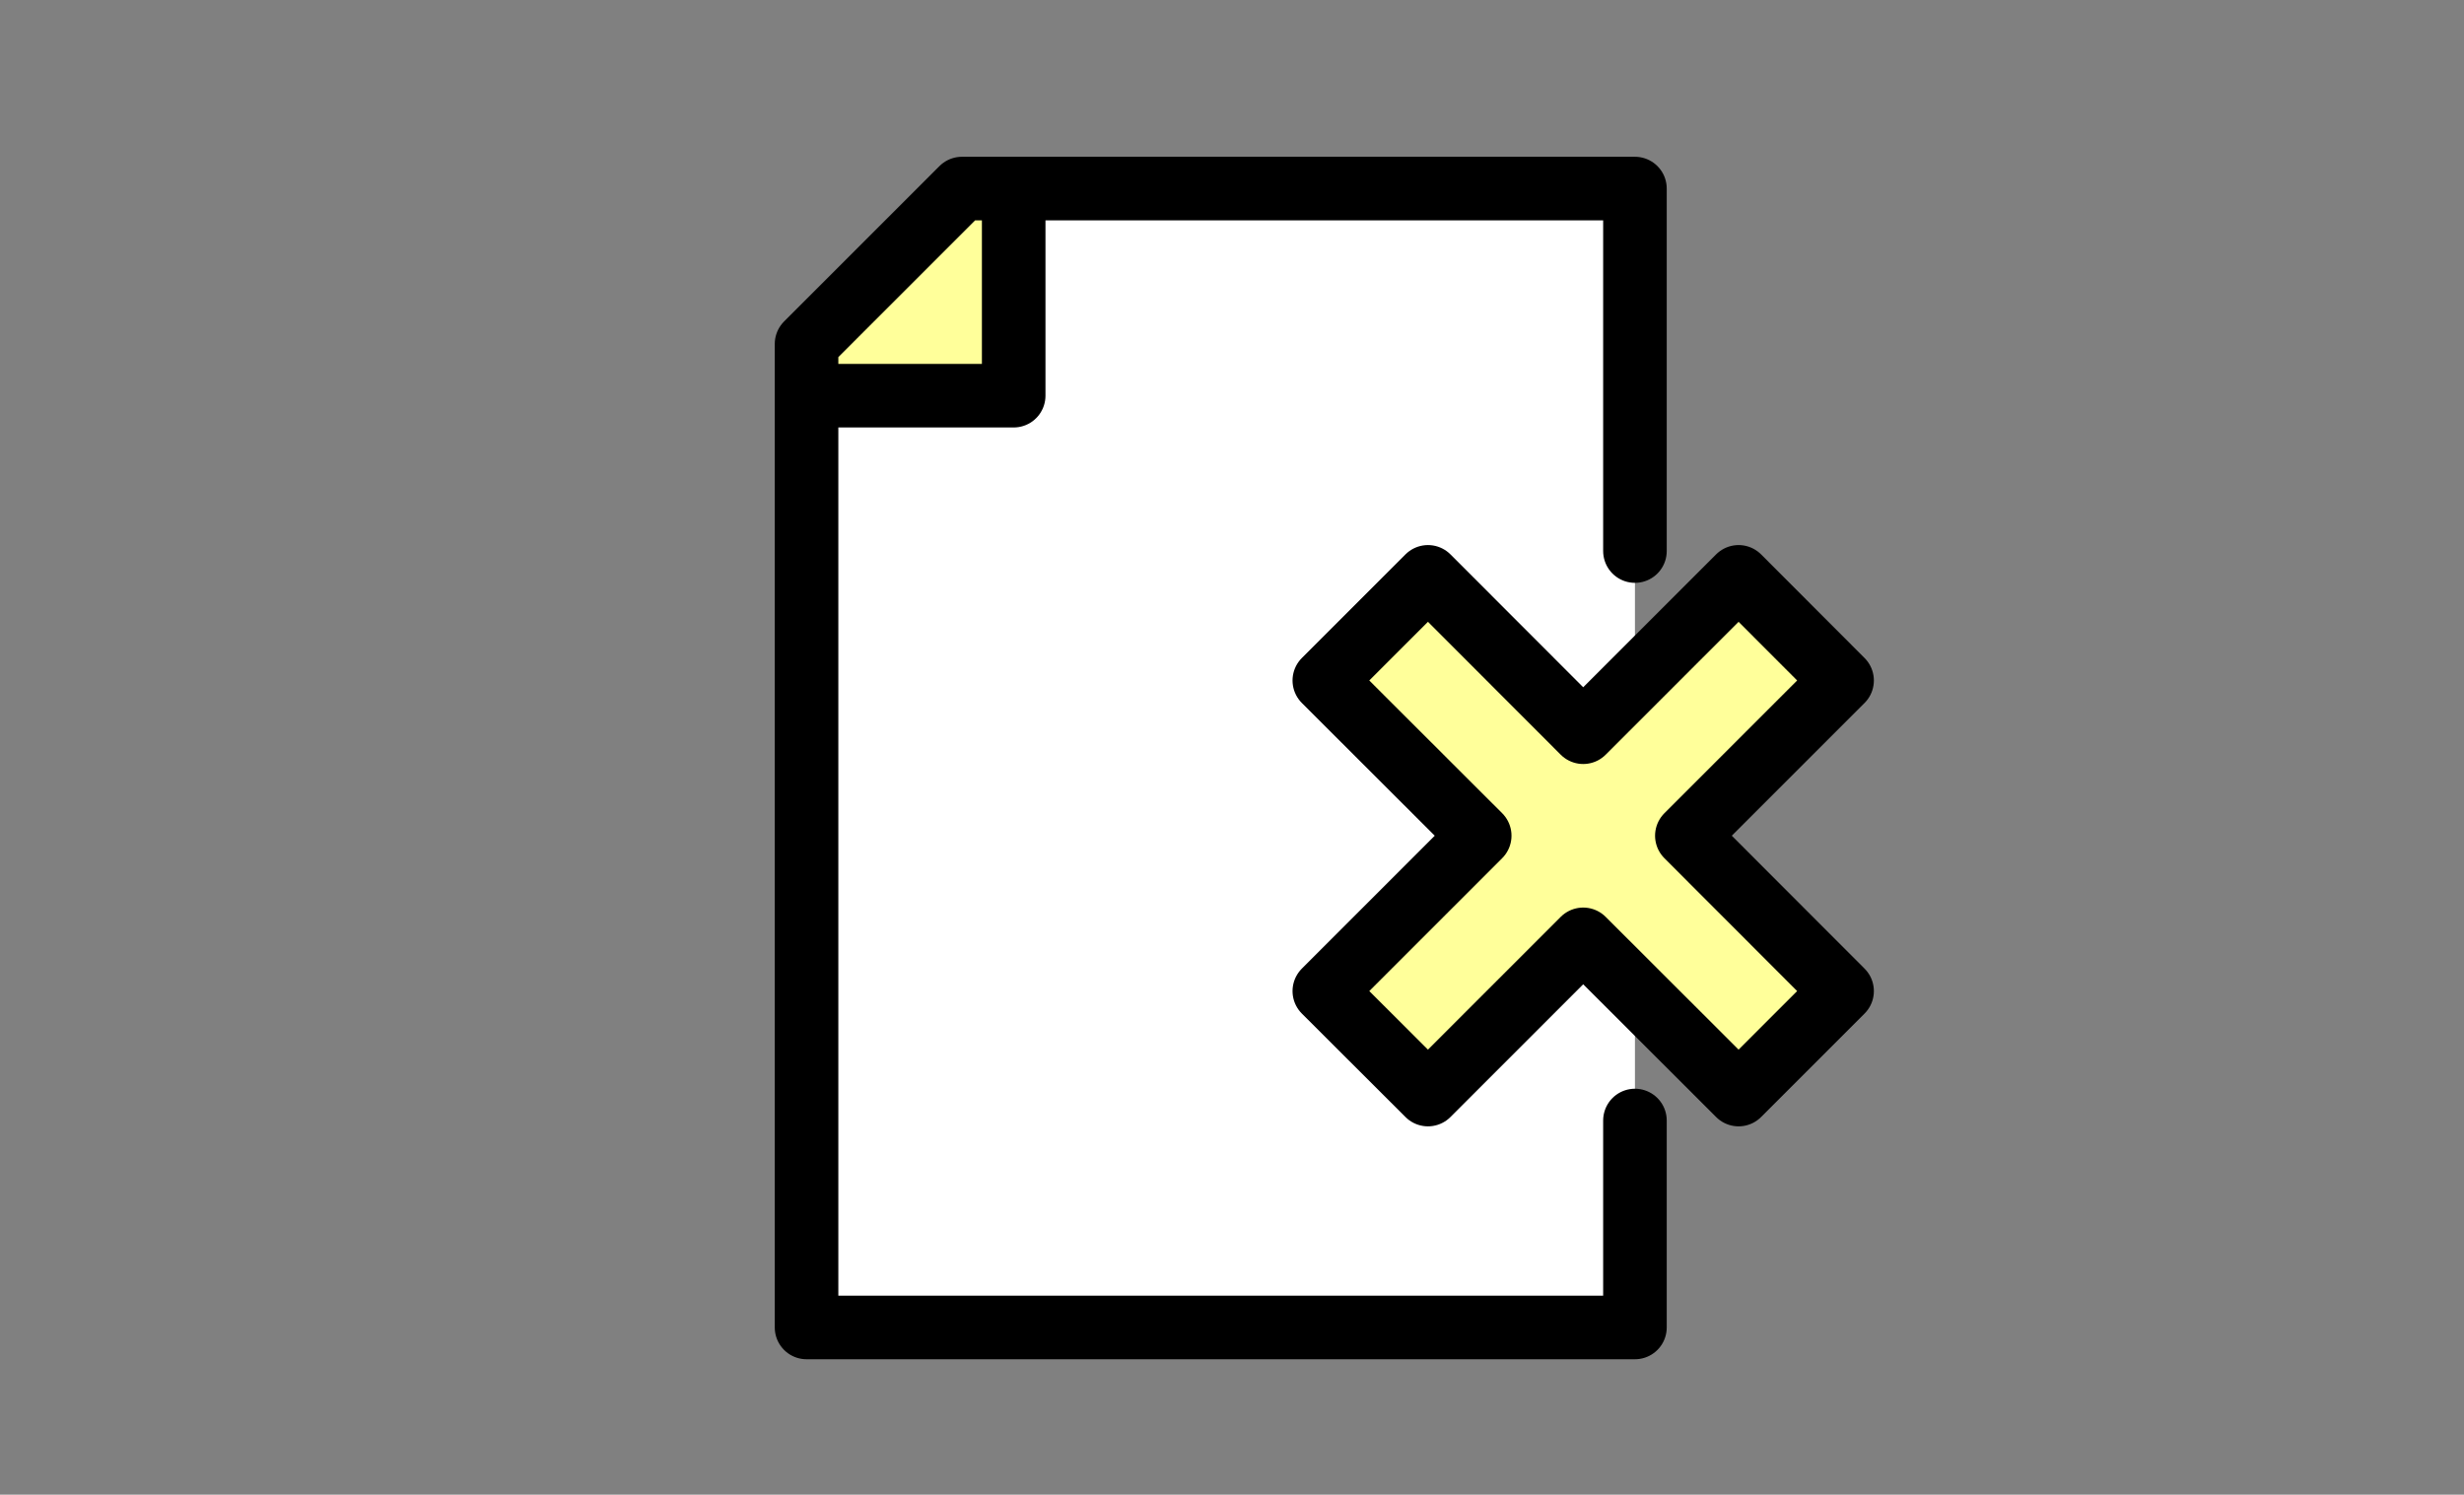
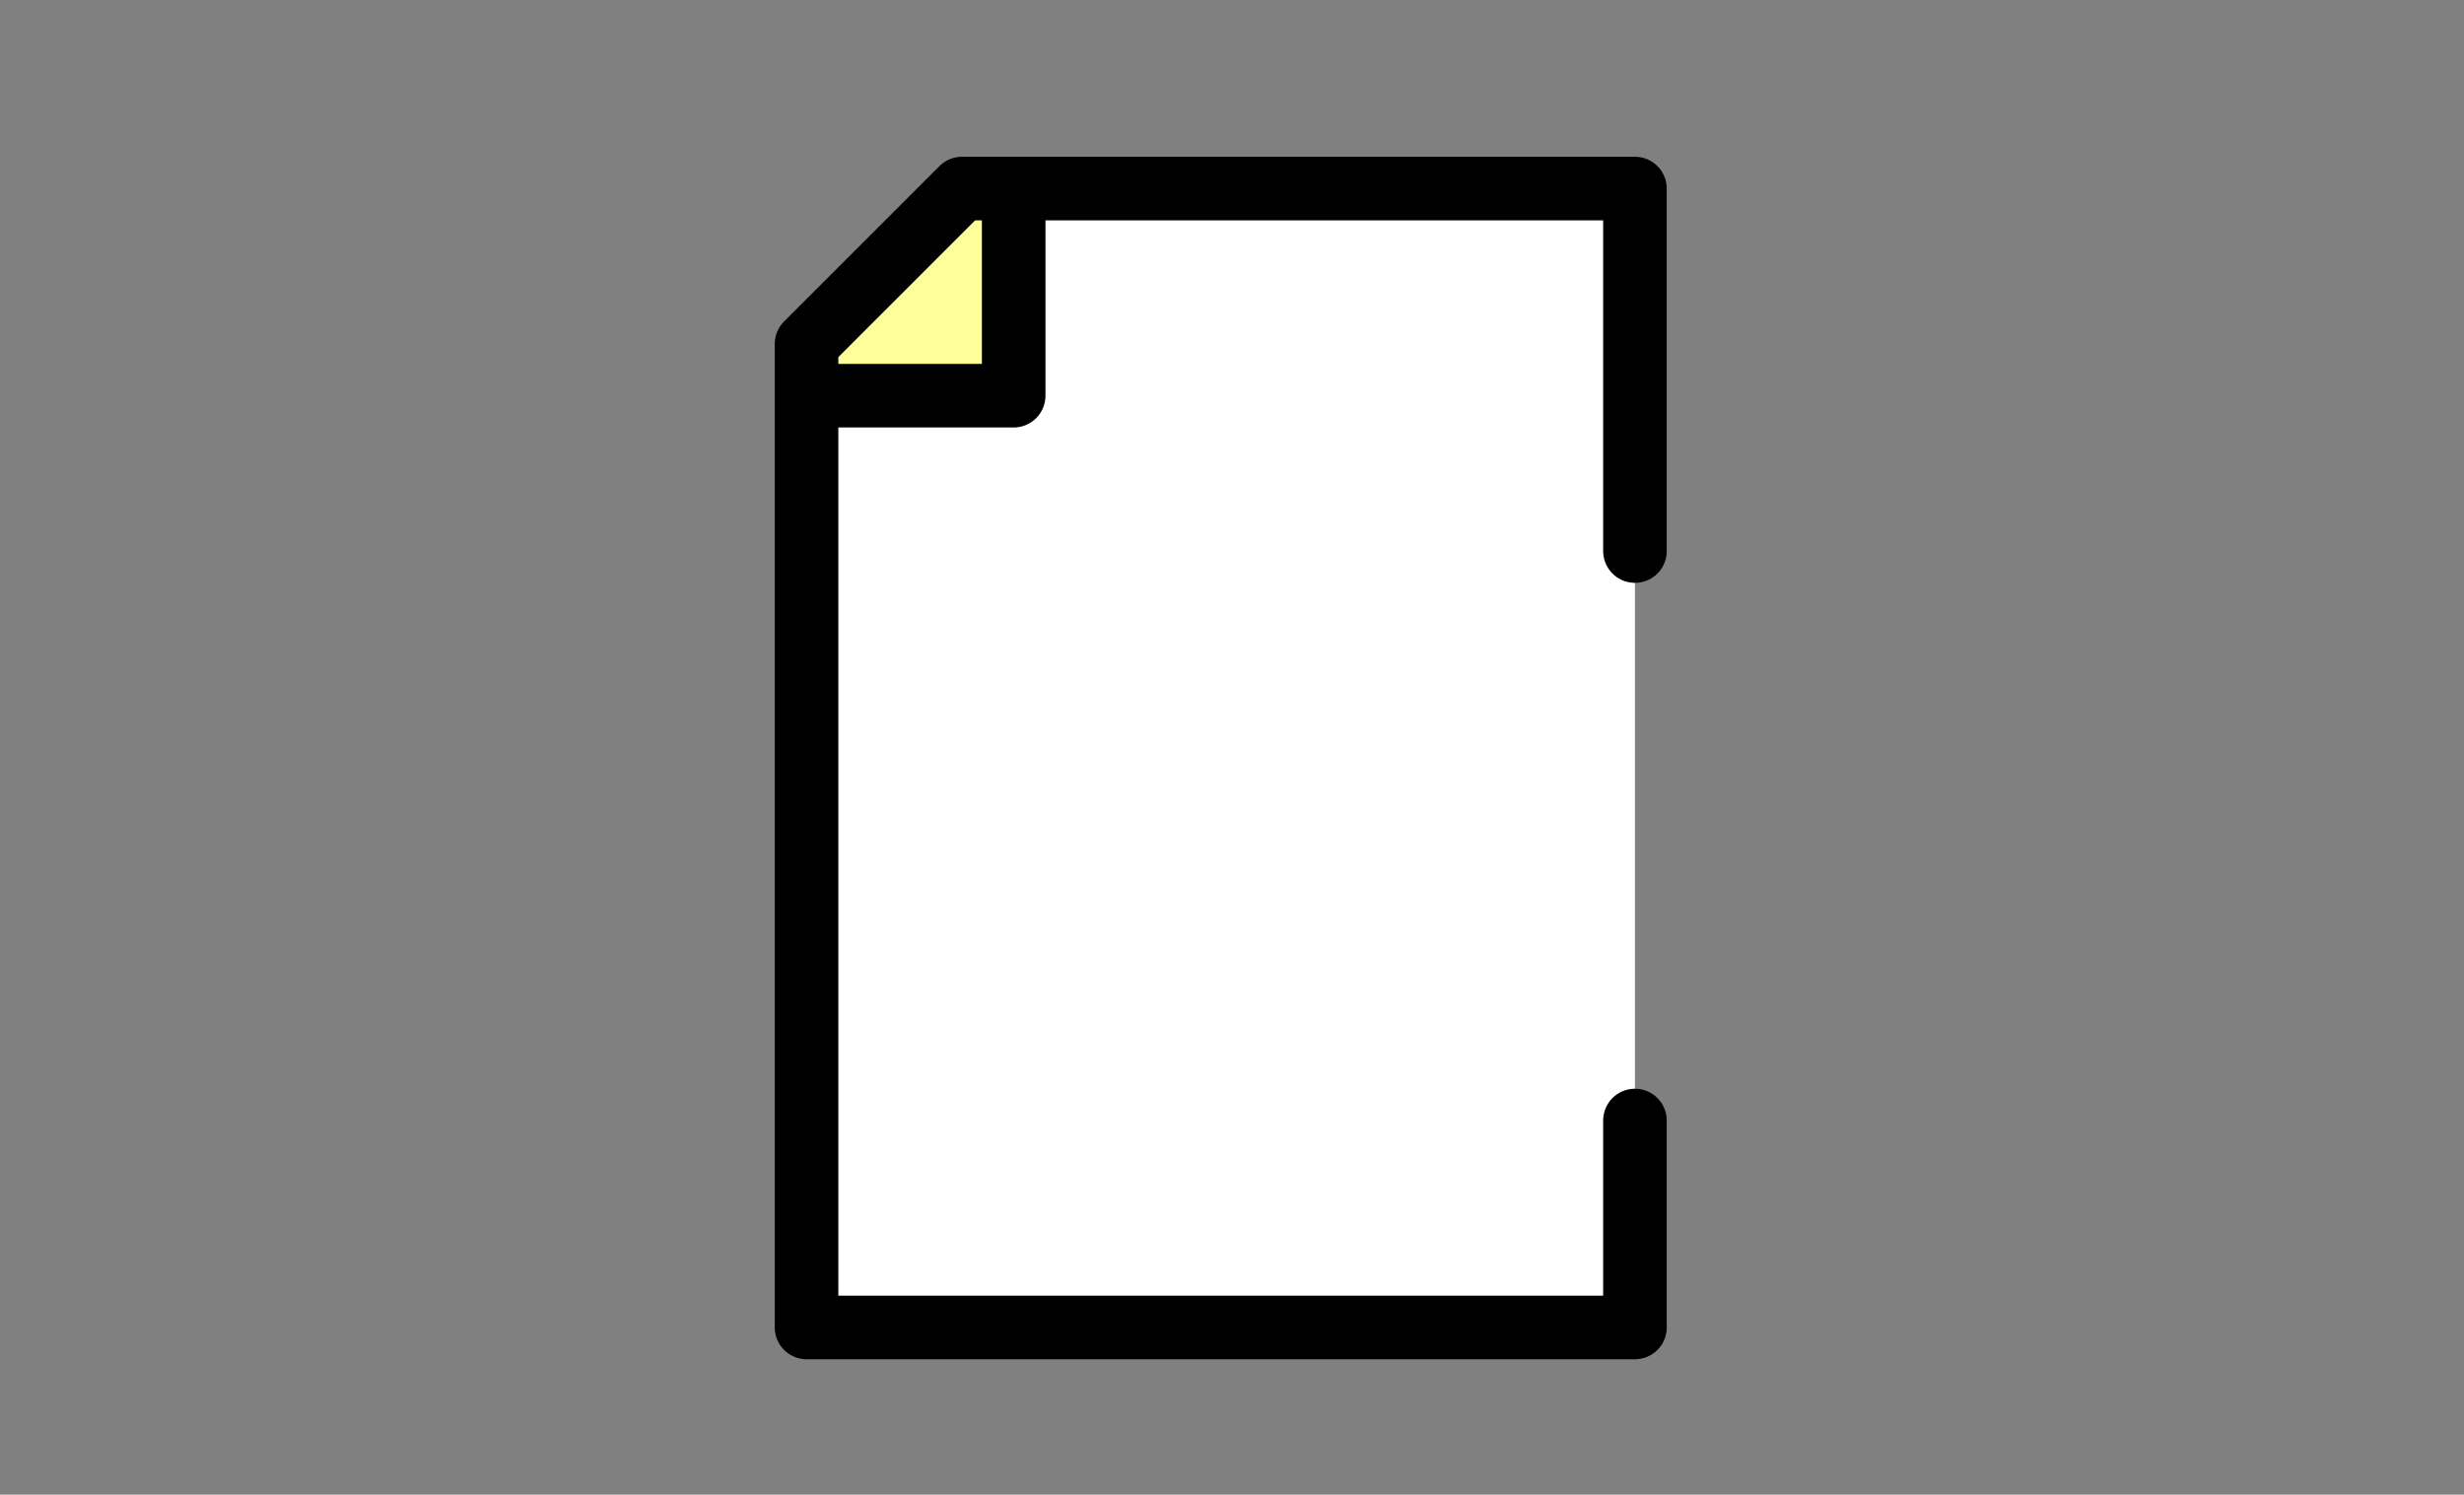
<svg xmlns="http://www.w3.org/2000/svg" id="_レイヤー_2" data-name="レイヤー 2" viewBox="0 0 150 91">
  <rect x="0" y="0" width="150" height="91" fill="#808080" stroke="none" />
  <defs>
    <style>.cls-2{fill:none;stroke:#000;stroke-linecap:round;stroke-linejoin:round;stroke-width:3.87px}</style>
  </defs>
  <g id="_要素" data-name="要素">
    <path style="fill:#fff" d="m59.99 11.4 39.54.08v69.34H49.1V20.94l10.89-9.54z" />
    <path style="fill:#ffff9a" d="M62.54 11.01v12.91H49l.6-3.66 9.49-9.37 3.45.12z" />
    <path class="cls-2" d="M99.53 33.55V11.48H58.56l-9.46 9.46v59.88h50.43v-12.6" />
    <path class="cls-2" d="M50.83 24.09h10.88V13.36" />
-     <path style="stroke:#000;stroke-linecap:round;stroke-linejoin:round;stroke-width:3.87px;fill:#ffff9a" d="m112.14 41.43-6.3-6.31-9.46 9.46-9.45-9.46-6.31 6.31 9.46 9.45-9.46 9.46 6.31 6.3 9.45-9.45 9.46 9.45 6.3-6.3-9.45-9.46 9.45-9.45z" />
-     <path style="fill:none" d="M0 0h150v91H0z" />
  </g>
</svg>